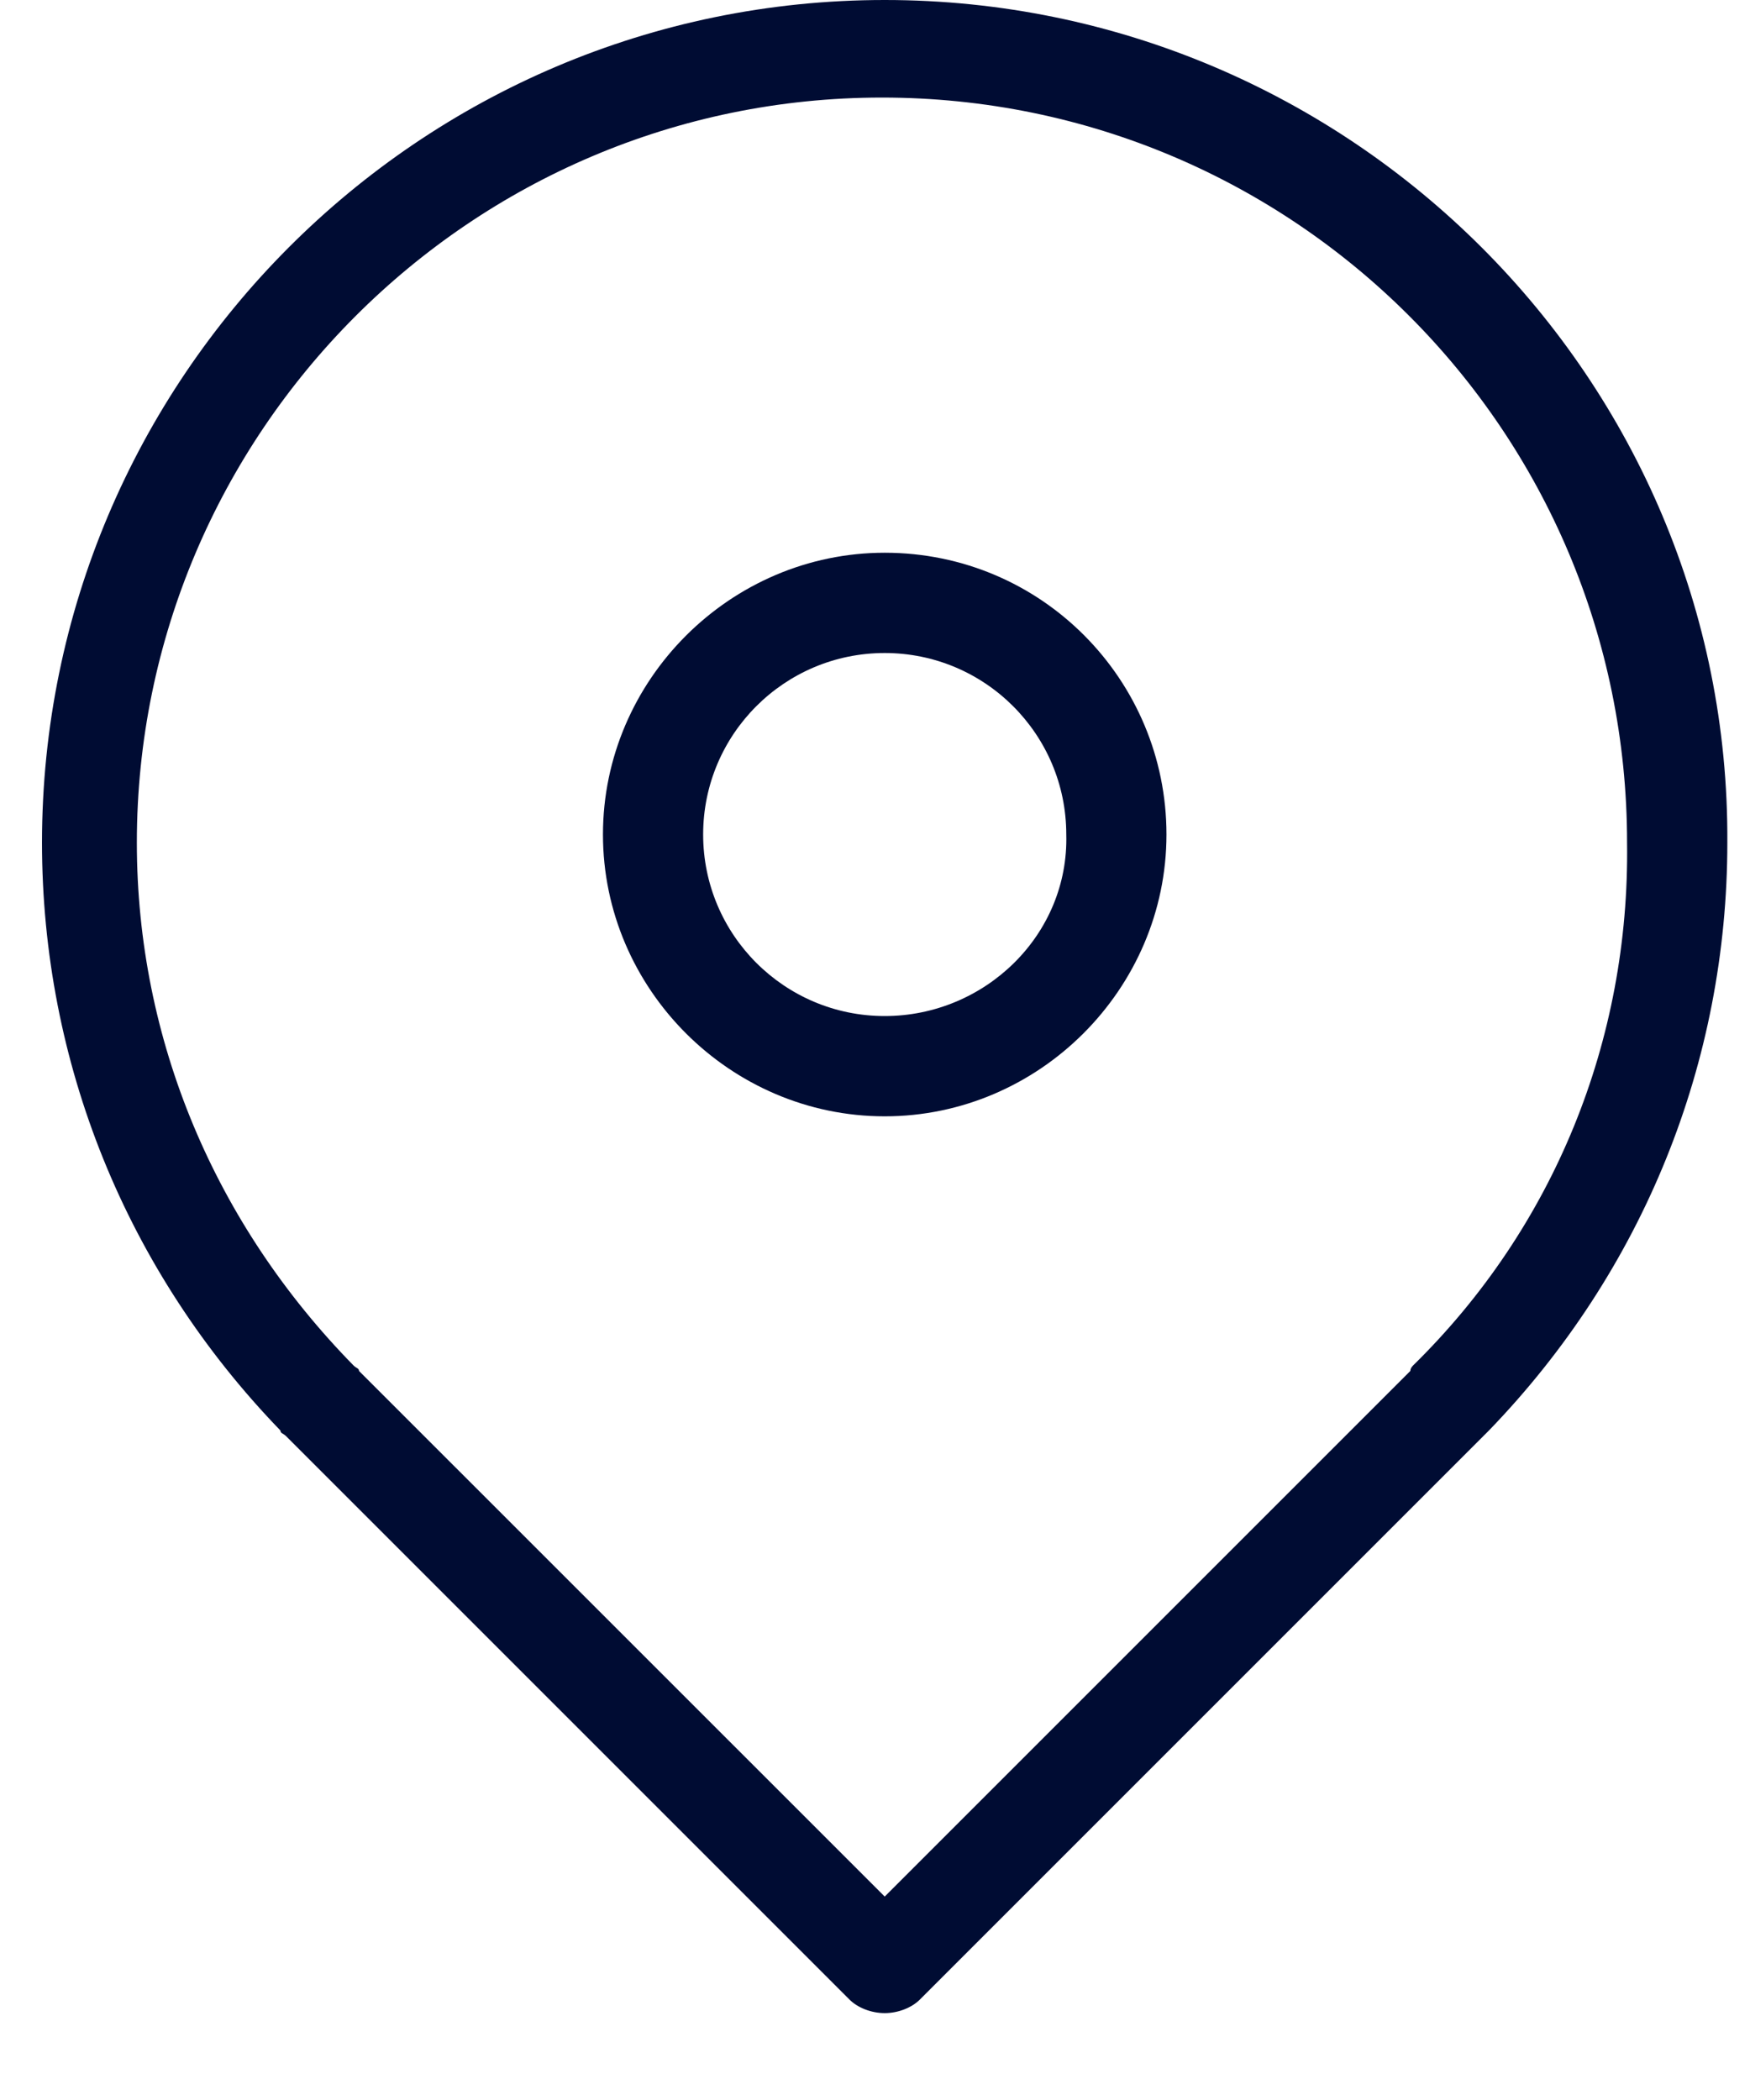
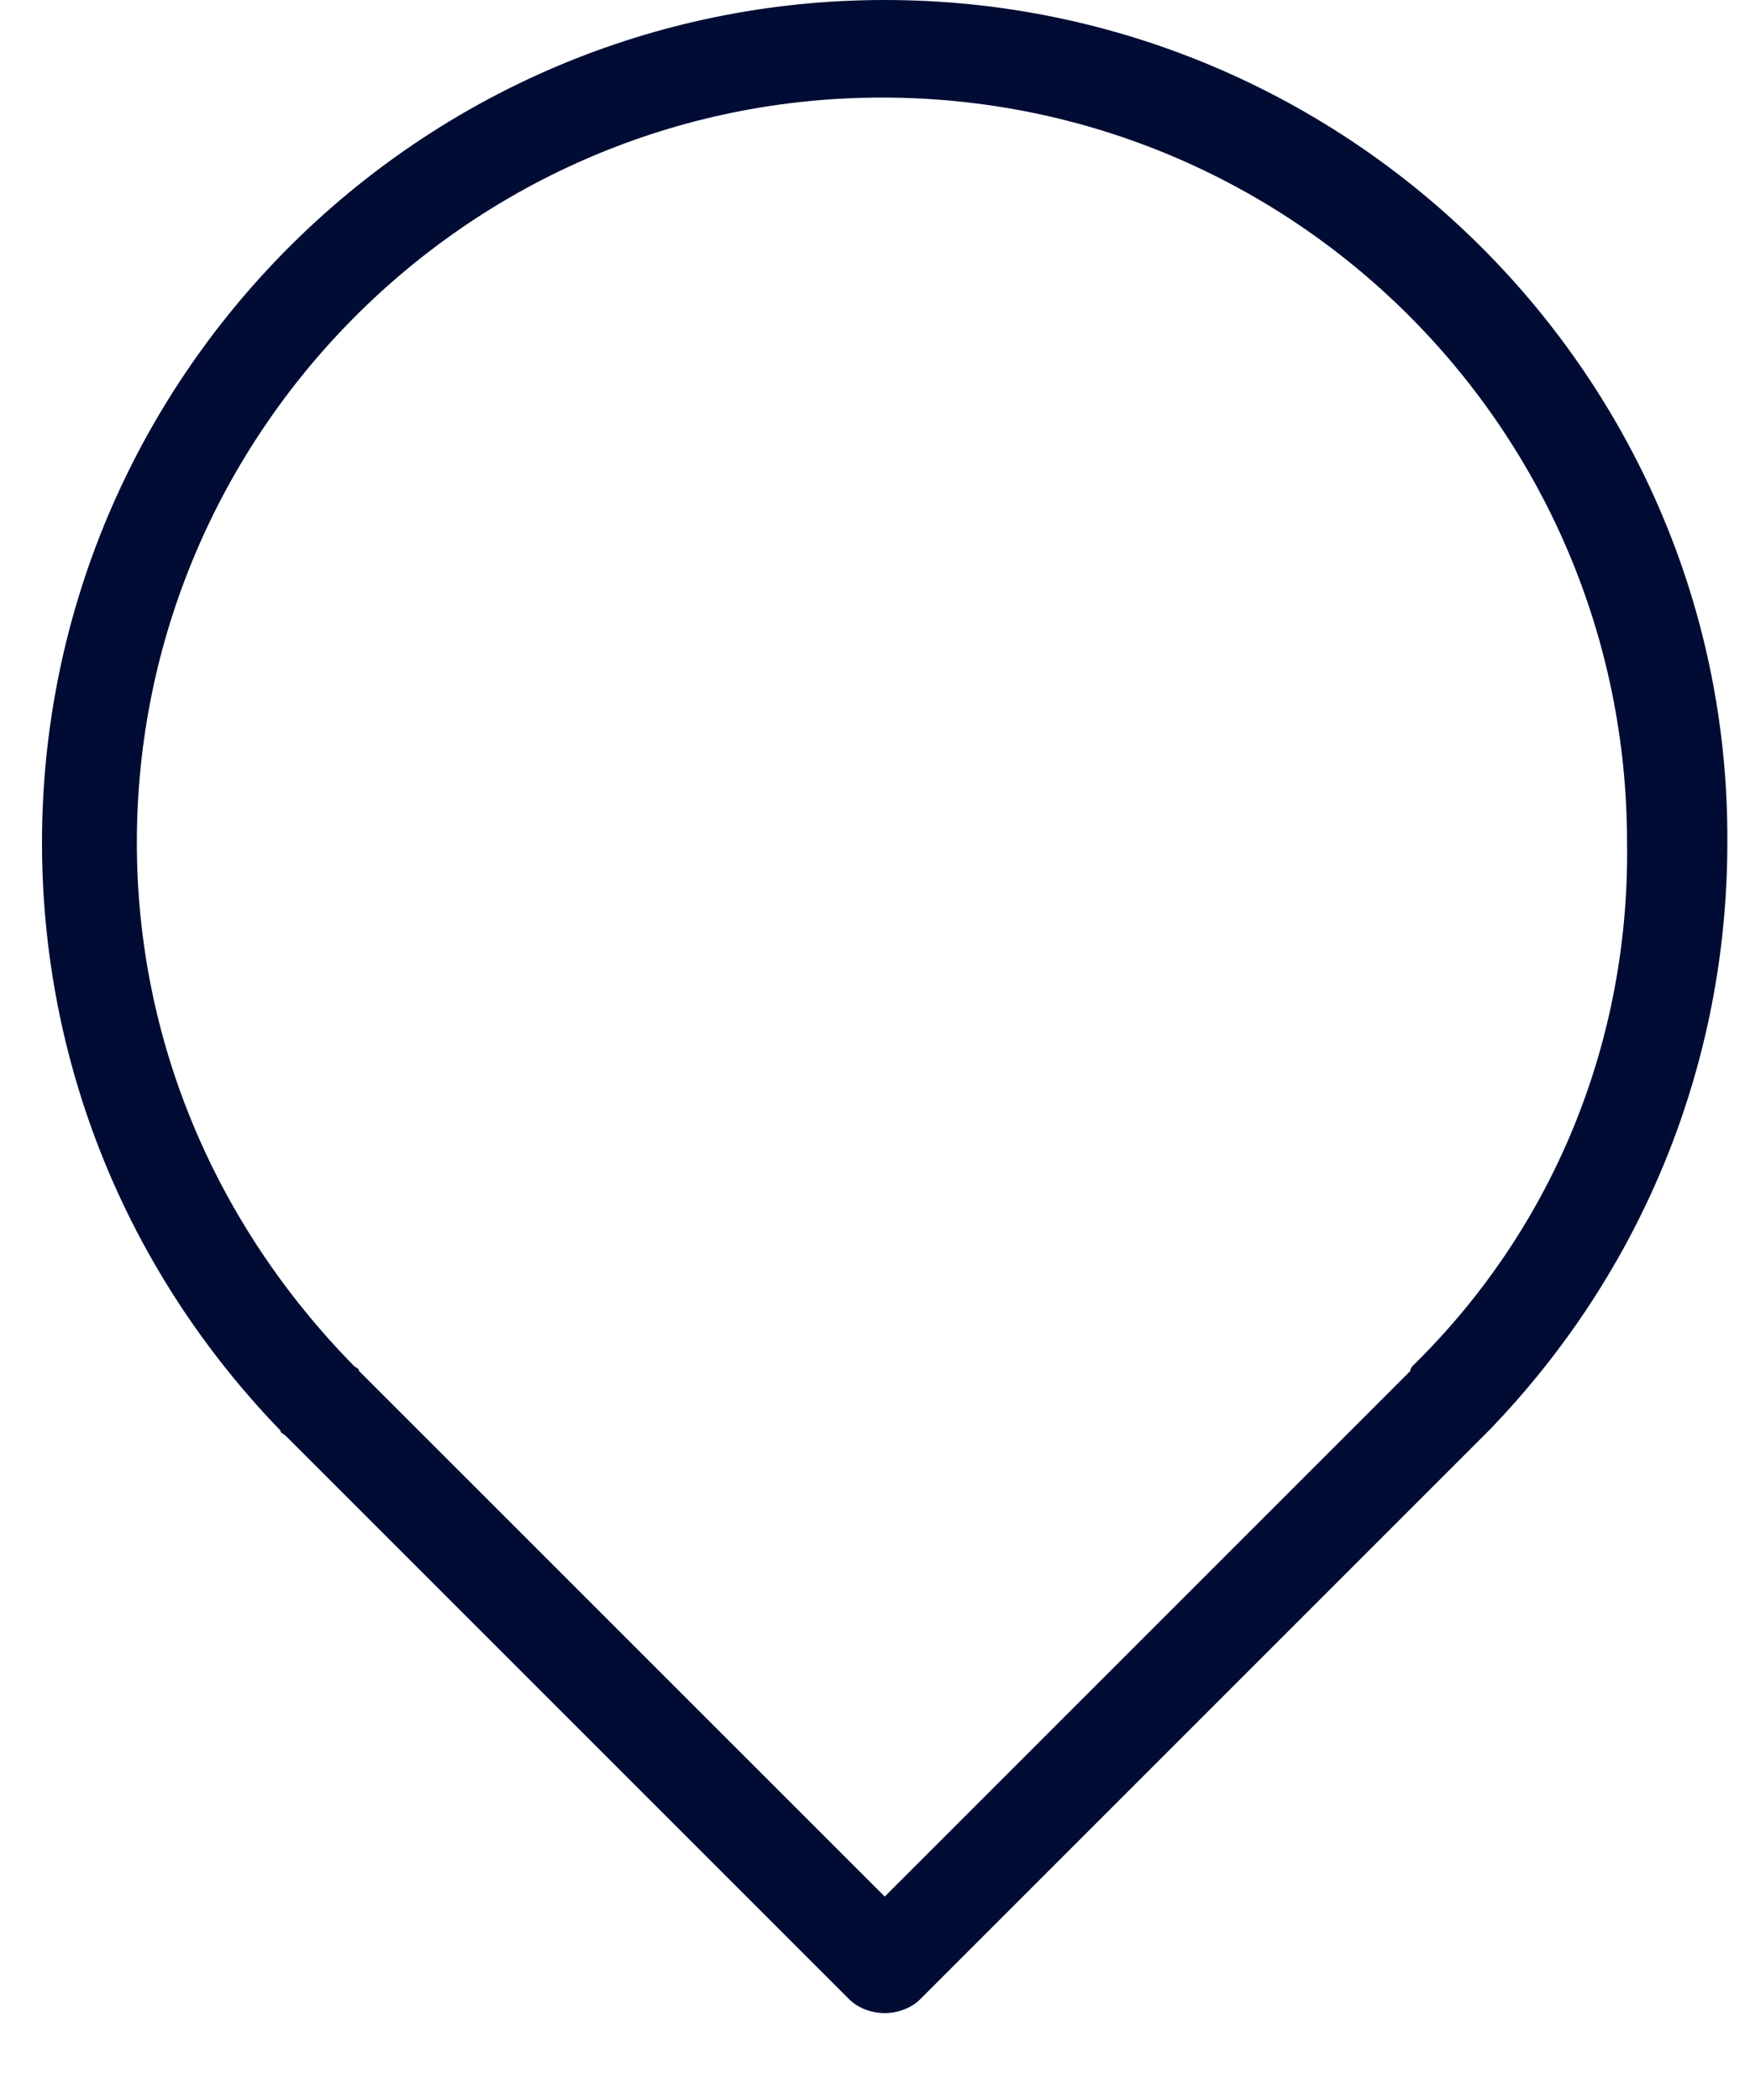
<svg xmlns="http://www.w3.org/2000/svg" width="20" height="24" viewBox="0 0 20 24" fill="none">
-   <path d="M10.111 6.317C8.346 6.317 6.891 7.772 6.891 9.537C6.891 11.302 8.346 12.758 10.111 12.758C11.876 12.758 13.331 11.302 13.331 9.537C13.331 7.772 11.907 6.317 10.111 6.317ZM10.111 11.612C8.965 11.612 8.036 10.683 8.036 9.537C8.036 8.392 8.965 7.463 10.111 7.463C11.257 7.463 12.186 8.392 12.186 9.537C12.217 10.683 11.257 11.612 10.111 11.612Z" fill="#000C33" />
  <path d="M10.111 0C4.785 0 0.48 4.335 0.48 9.63C0.48 12.138 1.44 14.523 3.205 16.349C3.205 16.381 3.236 16.381 3.267 16.411L9.708 22.852C9.801 22.945 9.956 23.007 10.111 23.007C10.265 23.007 10.42 22.945 10.513 22.852L16.954 16.411L17.016 16.349C18.781 14.523 19.741 12.138 19.741 9.63C19.772 4.335 15.437 0 10.111 0ZM16.149 15.606C16.128 15.627 16.118 15.648 16.118 15.668L10.111 21.675L4.103 15.668C4.103 15.637 4.072 15.637 4.041 15.606C2.462 13.996 1.564 11.89 1.564 9.63C1.564 4.954 5.373 1.115 10.08 1.115C14.786 1.115 18.595 4.923 18.595 9.63C18.626 11.89 17.759 14.027 16.149 15.606Z" fill="#000C33" />
</svg>